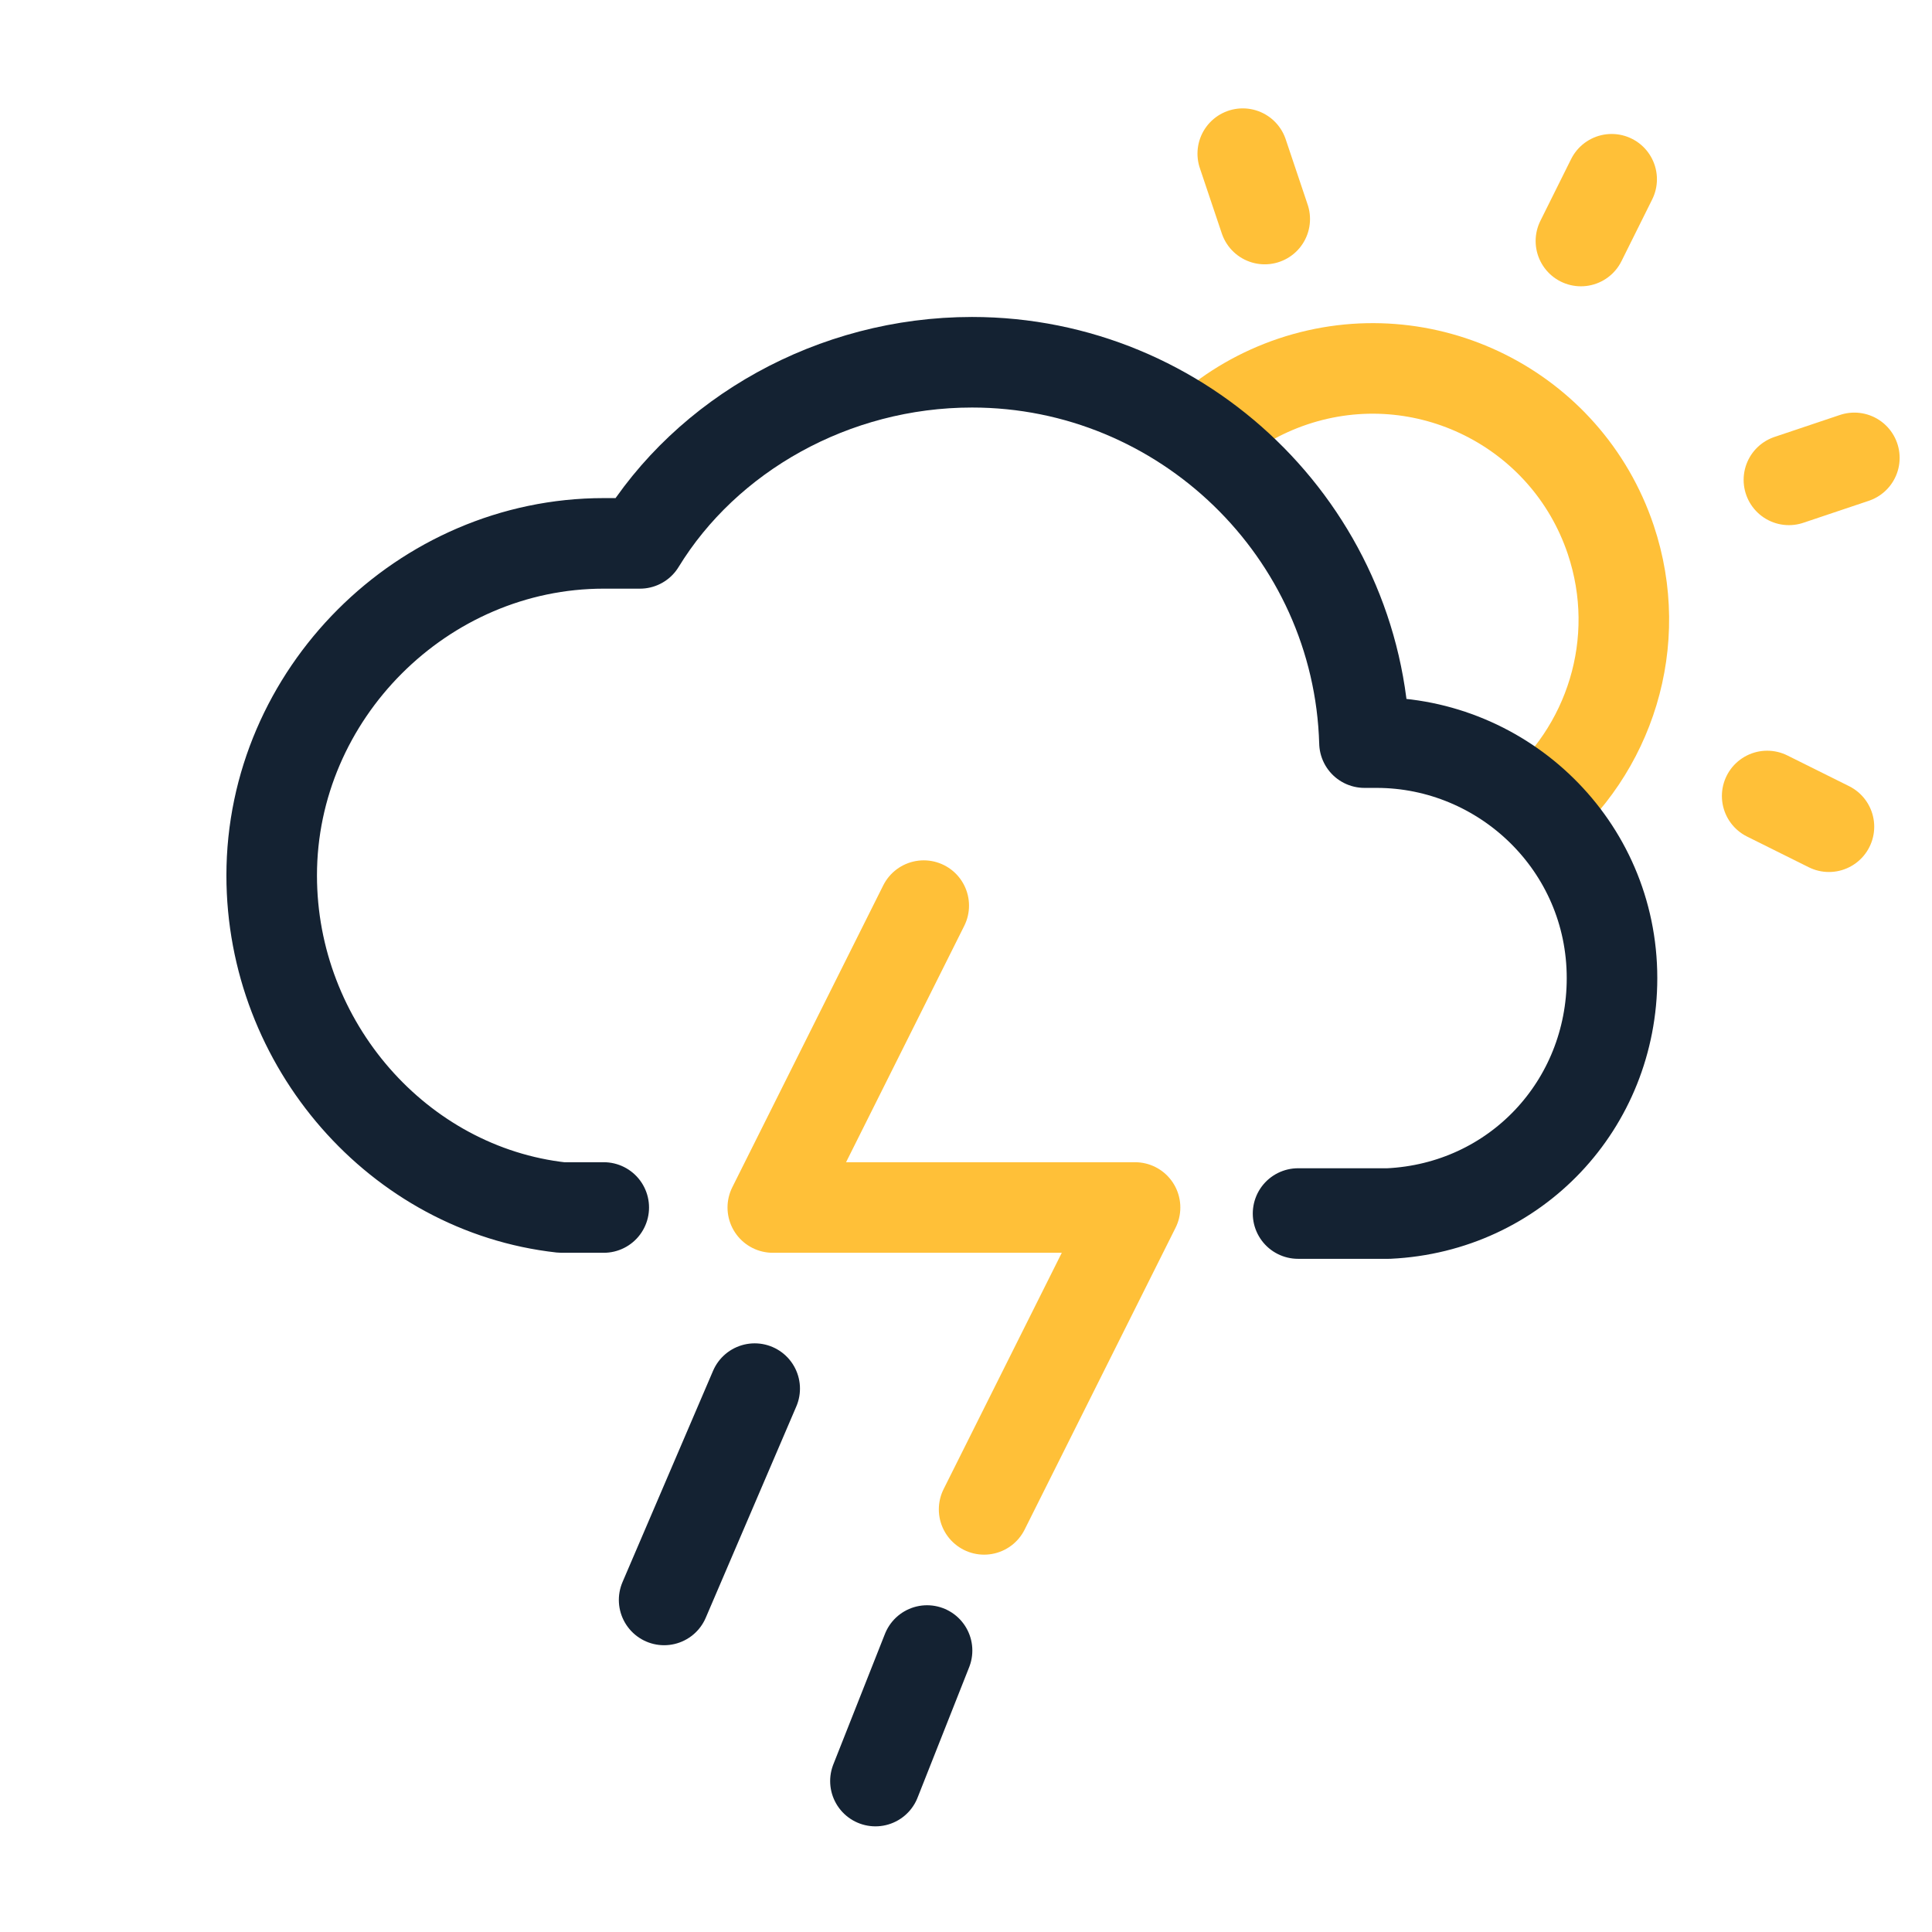
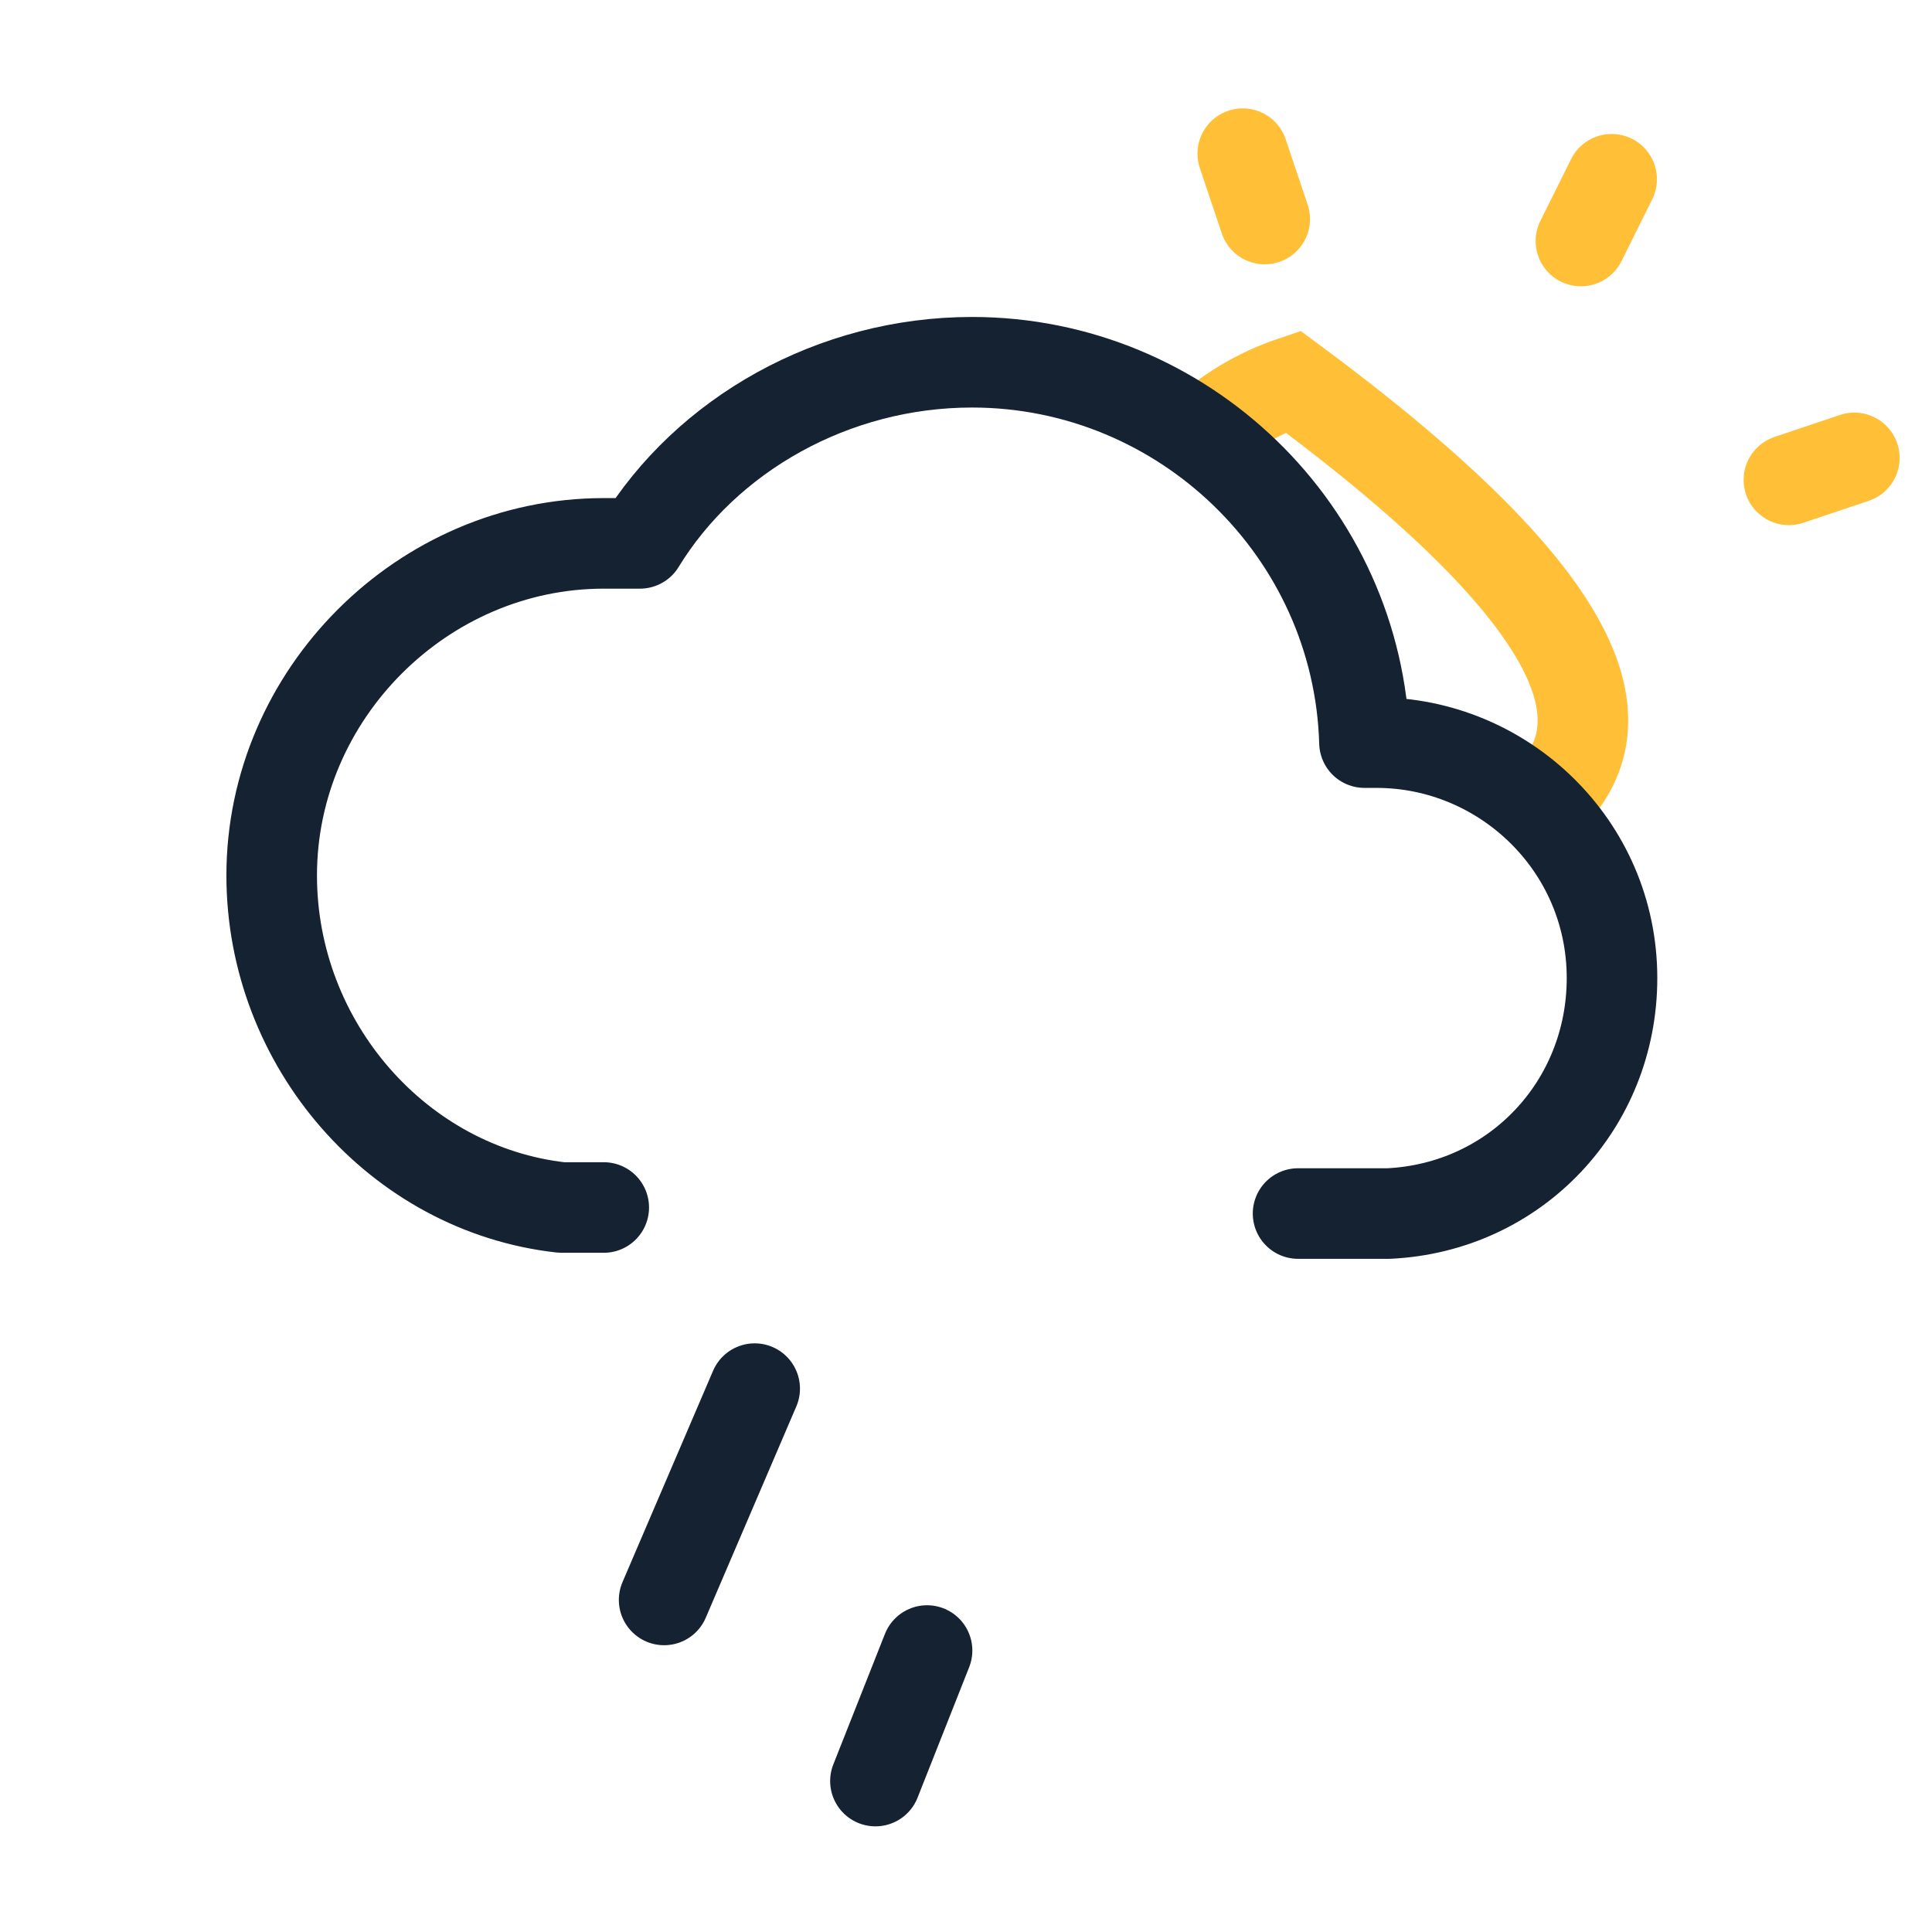
<svg xmlns="http://www.w3.org/2000/svg" width="32" height="32" viewBox="0 0 32 32" fill="none">
  <path d="M20.948 3.628L20.584 2.545" stroke="#FFC038" stroke-width="1.5" stroke-linecap="round" />
  <path d="M29.63 7.948L30.714 7.584" stroke="#FFC038" stroke-width="1.5" stroke-linecap="round" />
-   <path d="M29.27 13.184L30.293 13.693" stroke="#FFC038" stroke-width="1.5" stroke-linecap="round" />
  <path d="M26.694 2.969L26.185 3.992" stroke="#FFC038" stroke-width="1.5" stroke-linecap="round" />
-   <path d="M20 7.13C20.401 6.779 20.877 6.5 21.414 6.319C23.591 5.589 25.948 6.762 26.679 8.939C27.248 10.636 26.662 12.442 25.344 13.502" stroke="#FFC038" stroke-width="1.5" />
-   <path d="M16.3 25L18.8 20H12.8L15.3 15" stroke="#FFC038" stroke-width="1.5" stroke-linecap="round" stroke-linejoin="round" />
+   <path d="M20 7.13C20.401 6.779 20.877 6.5 21.414 6.319C27.248 10.636 26.662 12.442 25.344 13.502" stroke="#FFC038" stroke-width="1.5" />
  <path d="M11 26.5L12.5 23" stroke="#142232" stroke-width="1.5" stroke-linecap="round" stroke-linejoin="round" />
  <path d="M14.5 29.5L15.355 27.338" stroke="#142232" stroke-width="1.5" stroke-linecap="round" stroke-linejoin="round" />
  <path d="M10 20H9.3C6.6 19.7 4.5 17.3 4.5 14.5C4.5 11.5 7 9 10 9C10.2 9 10.4 9 10.6 9C11.7 7.2 13.8 6 16.1 6C19.6 6 22.5 8.8 22.6 12.3C22.7 12.3 22.7 12.3 22.8 12.3C24.9 12.3 26.7 14 26.7 16.2C26.7 18.3 25.1 20 23 20.1H21.5" stroke="#142232" stroke-width="1.5" stroke-miterlimit="10" stroke-linecap="round" stroke-linejoin="round" />
</svg>